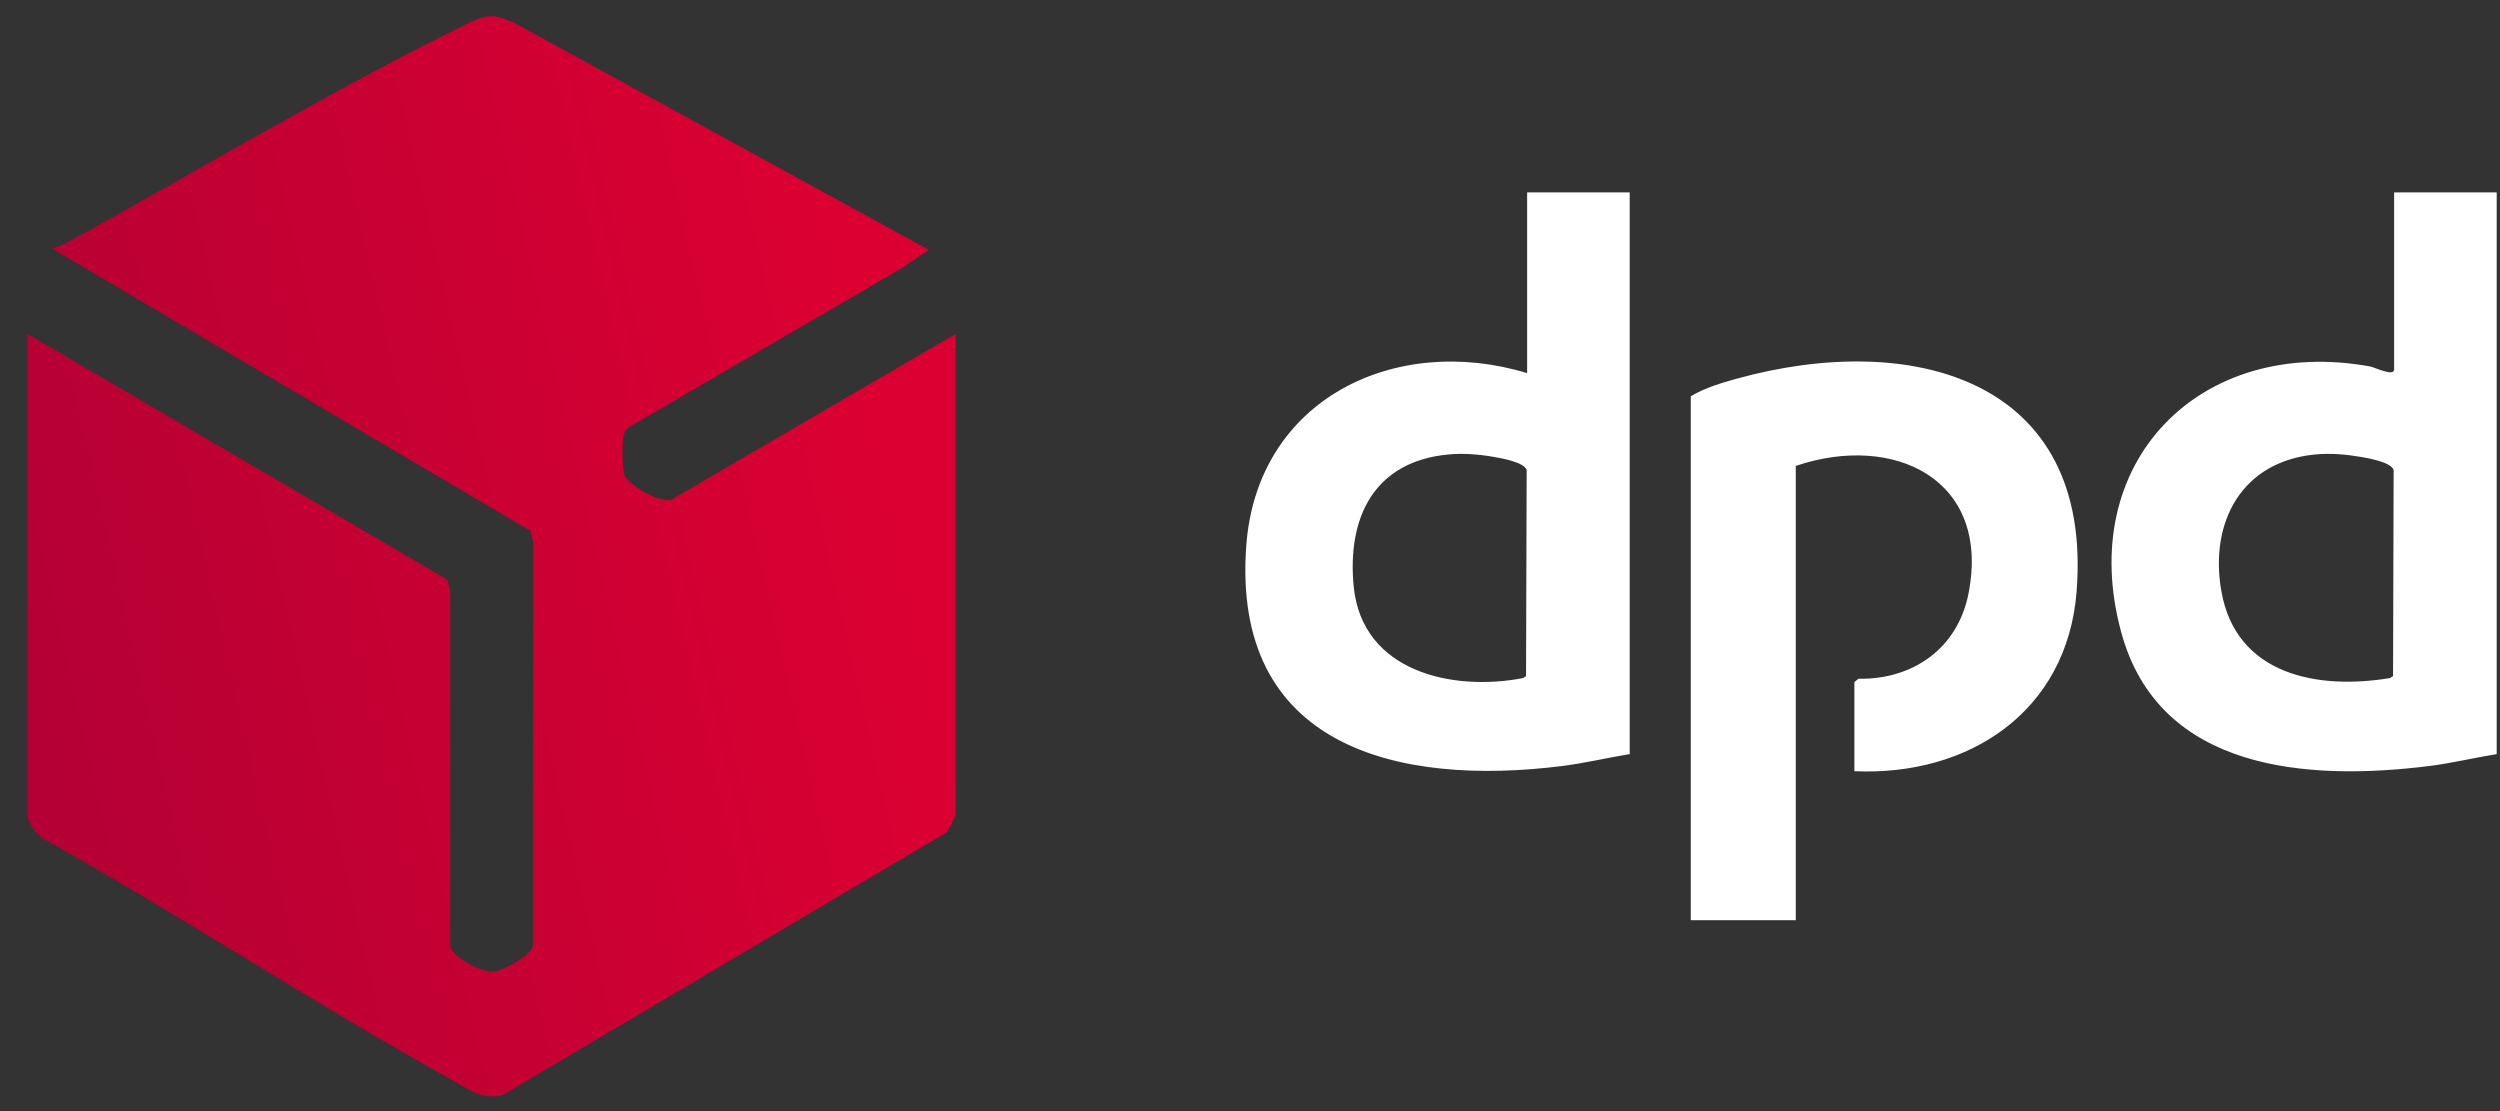
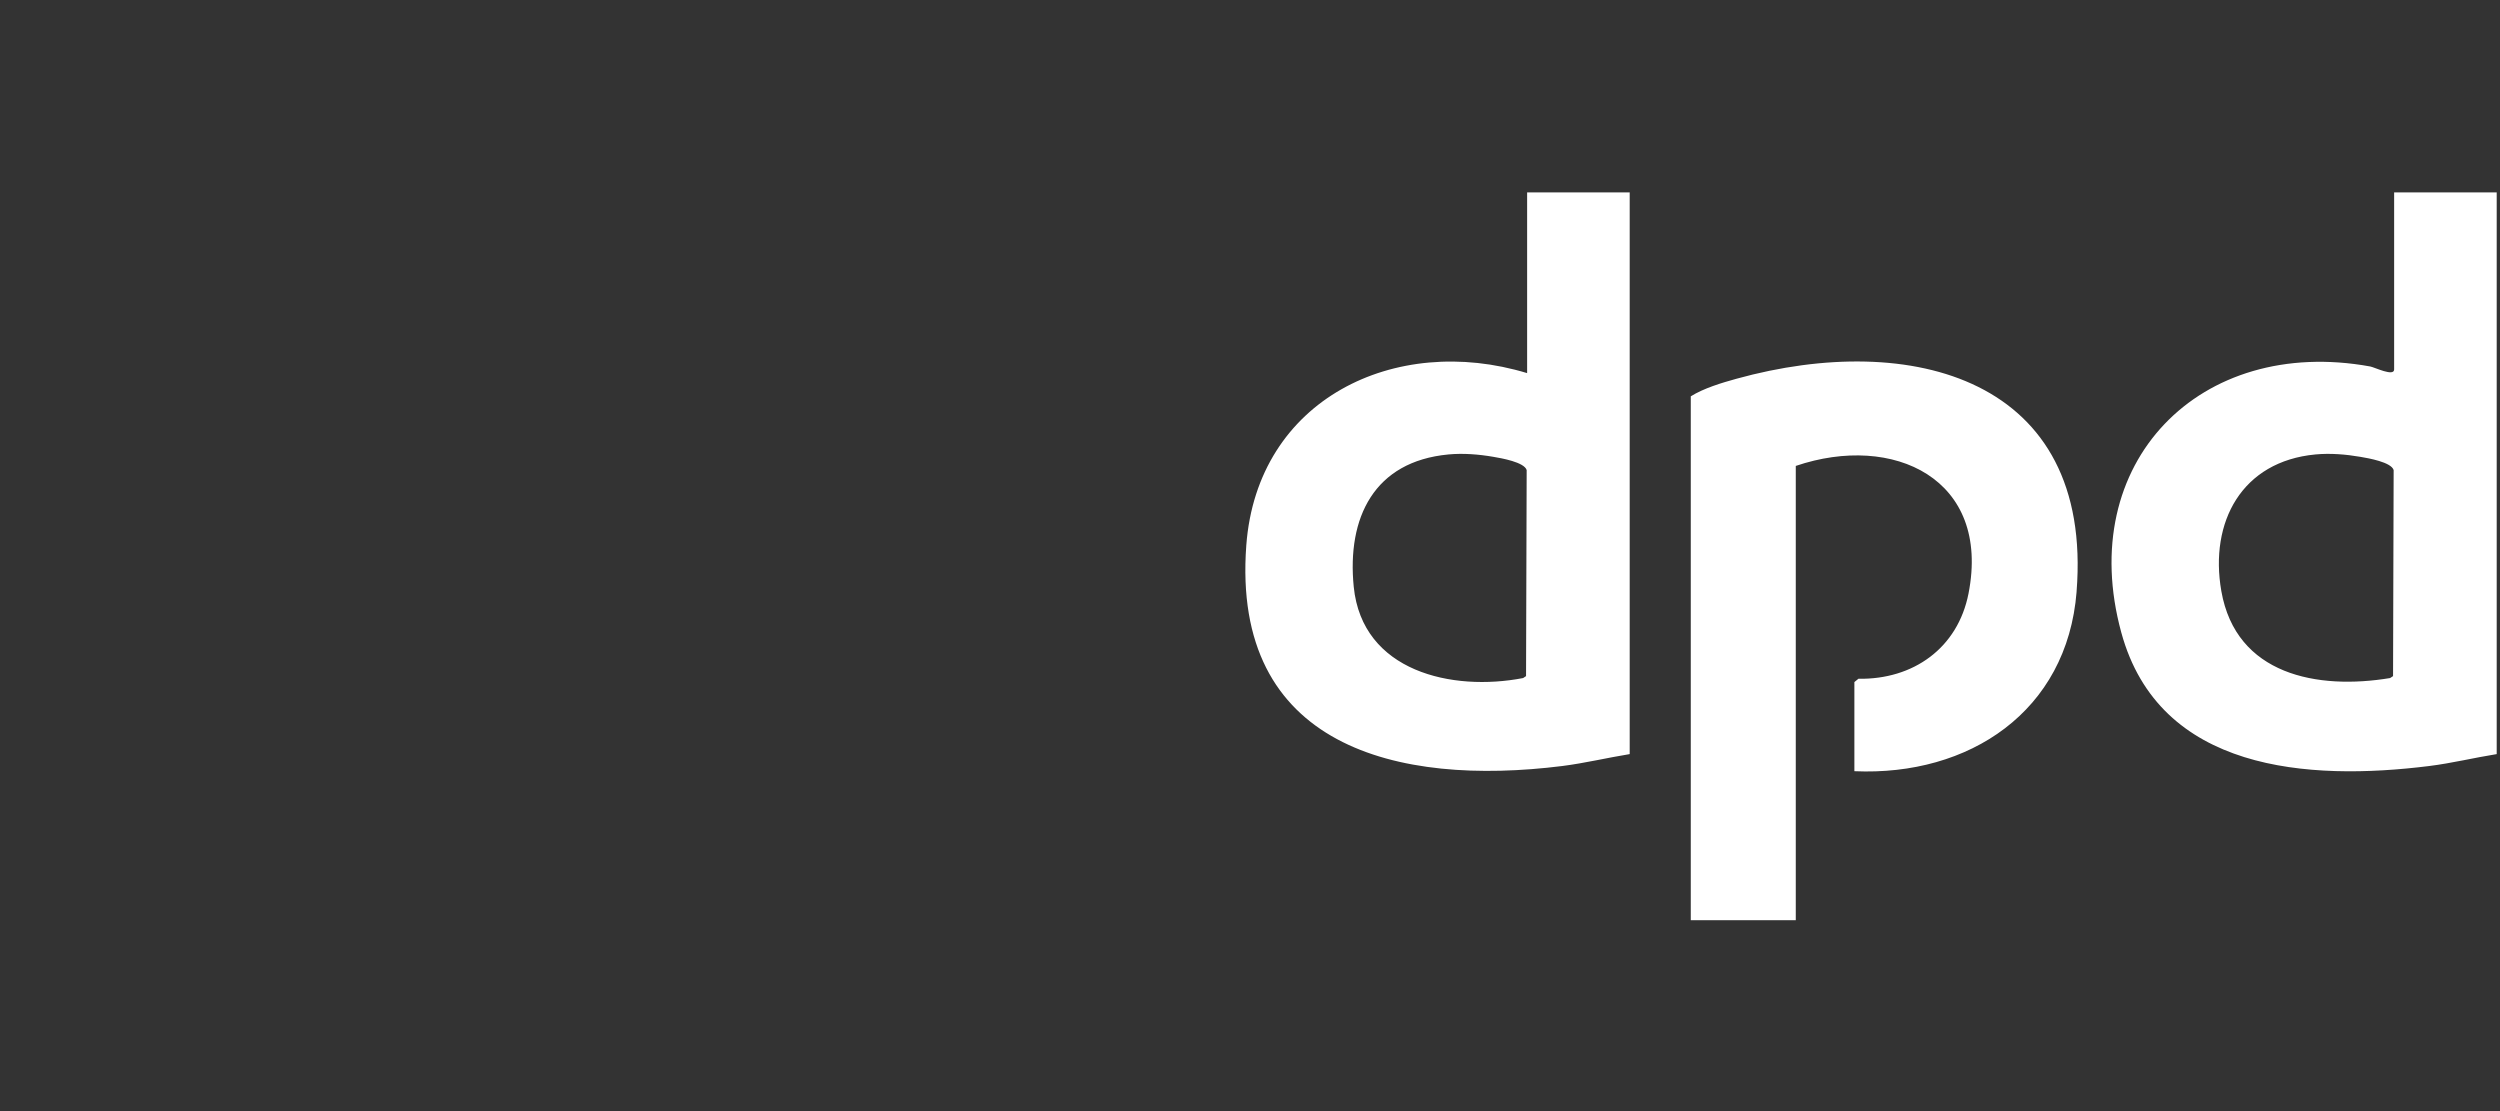
<svg xmlns="http://www.w3.org/2000/svg" fill="none" viewBox="0 0 81 36" height="36" width="81">
  <rect x="0" y="0" width="81" height="36" fill="#333333" stroke="none" />
  <g clip-path="url(#clip0_695_167)">
-     <path fill="url(#paint0_linear_695_167)" d="M0.894 10.822L14.496 18.782L14.587 19.166L14.589 30.638C14.65 31.029 15.602 31.498 15.97 31.482C16.271 31.469 17.211 30.962 17.272 30.641L17.277 17.583L17.186 17.2L1.686 8.053C1.922 7.995 2.159 7.866 2.372 7.749C6.51 5.469 10.841 2.874 15.056 0.81C15.726 0.483 15.921 0.41 16.644 0.73L30.092 8.093L29.246 8.669L20.399 13.829C20.337 13.873 20.287 13.928 20.247 13.993C20.131 14.182 20.166 15.122 20.218 15.355C20.29 15.673 21.412 16.359 21.788 16.166L30.963 10.822V26.37C30.963 26.411 30.734 26.896 30.683 26.96L16.267 35.491C15.577 35.634 15.171 35.279 14.609 34.969C10.149 32.501 5.875 29.671 1.423 27.186C1.231 27.095 0.894 26.631 0.894 26.449V10.821L0.894 10.822Z" />
    <path fill="white" d="M80.893 6.234V24.433C80.164 24.55 79.442 24.727 78.707 24.819C74.796 25.307 69.962 25.003 68.73 20.494C67.226 14.992 71.271 10.868 76.796 11.874C76.938 11.9 77.57 12.214 77.57 11.97V6.234H80.893ZM75.021 14.724C72.636 14.948 71.58 16.909 71.971 19.151C72.447 21.87 75.086 22.36 77.439 21.969L77.535 21.906L77.554 15.23C77.478 14.974 76.733 14.845 76.479 14.802C76.007 14.72 75.498 14.679 75.021 14.724ZM52.802 6.234V24.433C52.073 24.551 51.351 24.726 50.616 24.819C45.284 25.488 39.893 24.204 40.38 17.669C40.733 12.929 45.208 10.789 49.479 12.089V6.234H52.803H52.802ZM46.93 14.724C44.521 14.951 43.638 16.767 43.861 19.012C44.136 21.762 47.05 22.414 49.349 21.969L49.444 21.906L49.464 15.23C49.387 14.974 48.643 14.845 48.389 14.802C47.917 14.72 47.407 14.679 46.93 14.724ZM67.281 19.17C67.83 12.235 61.907 10.711 56.267 12.27C55.781 12.404 55.2 12.579 54.781 12.841V29.814H58.183V15.096C61.345 14.021 64.509 15.511 63.78 19.229C63.432 21 61.989 22.022 60.213 21.992L60.082 22.099V24.987C63.797 25.152 66.975 23.055 67.282 19.17H67.281Z" />
  </g>
  <defs>
    <linearGradient gradientUnits="userSpaceOnUse" y2="14.899" x2="29.657" y1="21.589" x1="0.342" id="paint0_linear_695_167">
      <stop stop-color="#B40034" />
      <stop stop-color="#DC0032" offset="0.97" />
    </linearGradient>
    <clipPath id="clip0_695_167">
      <rect transform="translate(0.894 0.524)" fill="white" height="35" width="79.999" />
    </clipPath>
  </defs>
</svg>